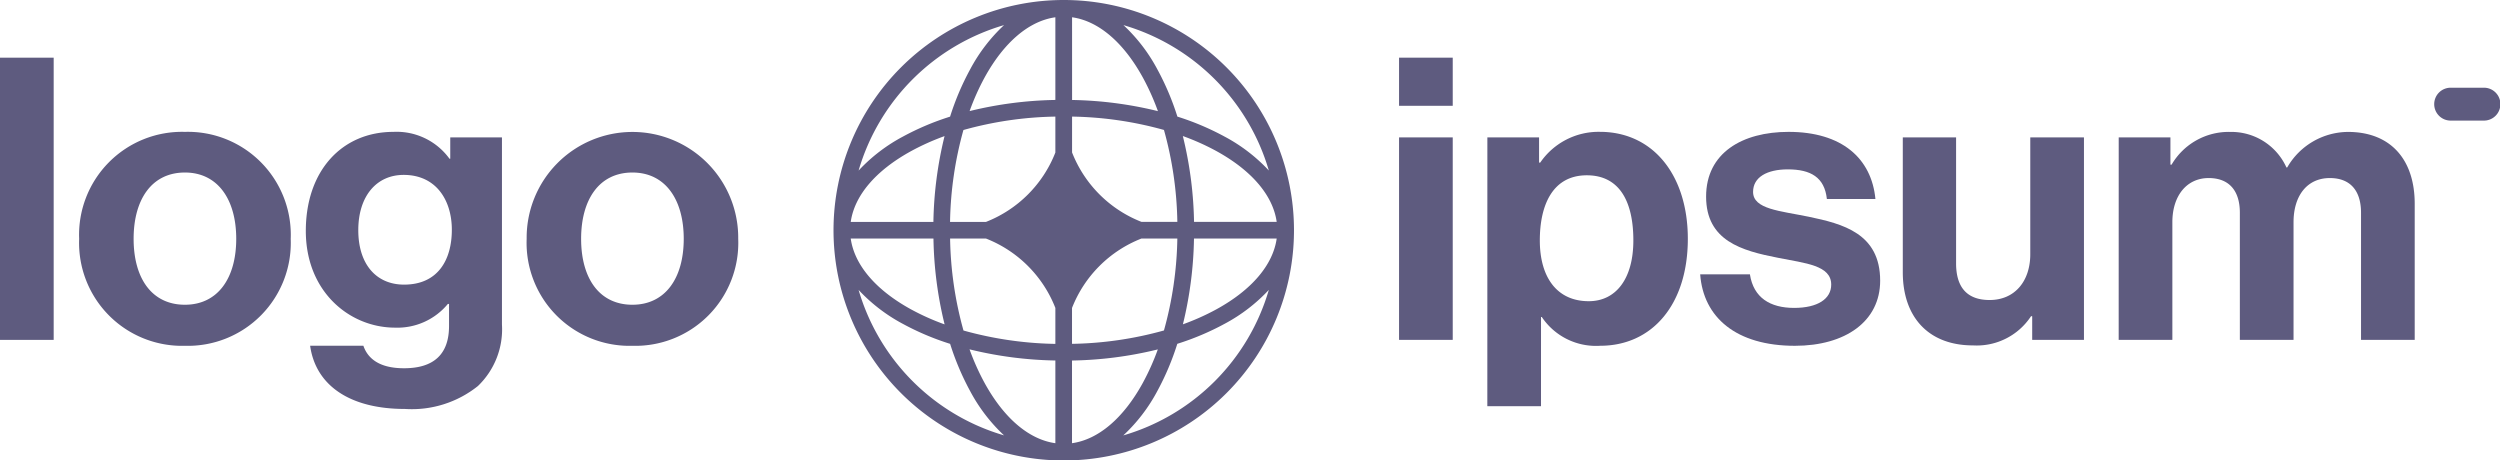
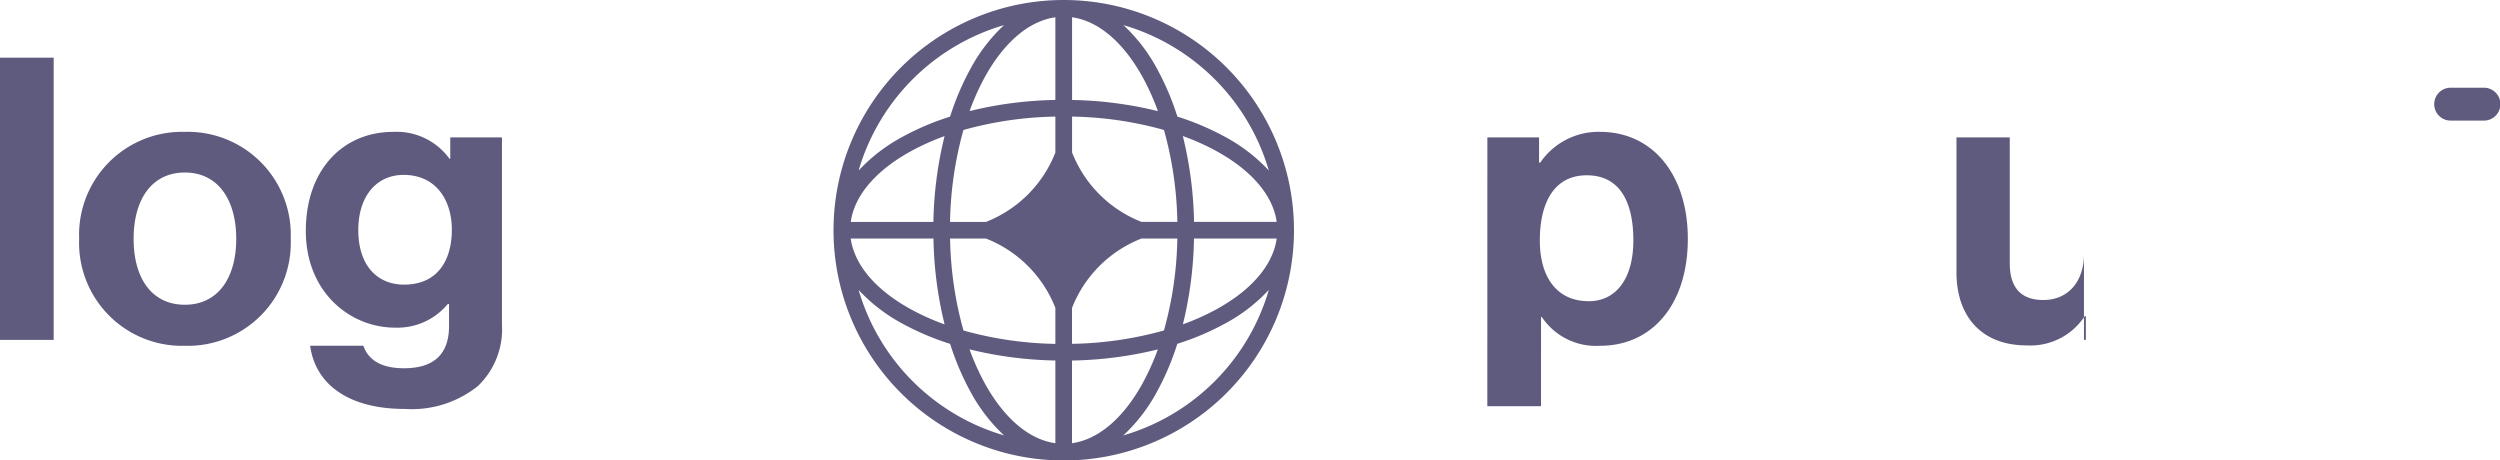
<svg xmlns="http://www.w3.org/2000/svg" width="217.166" height="40" viewBox="0 0 217.166 40">
  <g id="logoipsum-286" opacity="0.75">
-     <path id="Path_210" data-name="Path 210" d="M122.355,29.524h4.663V11.935h-4.663Zm0-20.331h4.663V5.01h-4.663Z" transform="translate(-0.824)" fill="#282454" />
    <path id="Path_211" data-name="Path 211" d="M130.023,35.284h4.663V27.535h.068a5.663,5.663,0,0,0,5.074,2.5c4.526,0,7.612-3.6,7.612-9.291,0-5.486-2.983-9.292-7.646-9.292a6.146,6.146,0,0,0-5.177,2.674h-.1V11.935h-4.491Zm8.811-9.12c-2.777,0-4.251-2.091-4.251-5.28,0-3.154,1.165-5.657,4.08-5.657,2.88,0,4.045,2.331,4.045,5.657S141.2,26.164,138.834,26.164Z" transform="translate(-0.824)" fill="#282454" />
-     <path id="Path_212" data-name="Path 212" d="M156.741,30.038c4.389,0,7.406-2.126,7.406-5.657,0-4.114-3.257-4.937-6.206-5.554-2.5-.514-4.834-.652-4.834-2.16,0-1.269,1.2-1.954,3.017-1.954,1.989,0,3.189.686,3.394,2.571h4.217c-.342-3.531-2.914-5.829-7.542-5.829-4.012,0-7.166,1.817-7.166,5.623,0,3.84,3.086,4.7,6.24,5.314,2.4.48,4.628.651,4.628,2.331,0,1.234-1.165,2.023-3.222,2.023-2.092,0-3.532-.892-3.84-2.914h-4.32C148.787,27.569,151.633,30.038,156.741,30.038Z" transform="translate(-0.824)" fill="#282454" />
-     <path id="Path_213" data-name="Path 213" d="M181.85,29.524V11.935h-4.663V22.084c0,2.331-1.337,3.977-3.531,3.977-1.989,0-2.914-1.131-2.914-3.188V11.935h-4.629V23.661c0,3.84,2.194,6.343,6.1,6.343a5.644,5.644,0,0,0,5.04-2.537h.1v2.057Z" transform="translate(-0.824)" fill="#282454" />
-     <path id="Path_214" data-name="Path 214" d="M184.866,29.524h4.663V19.307c0-2.331,1.269-3.84,3.155-3.84,1.714,0,2.708,1.028,2.708,3.017v11.04h4.663V19.307c0-2.331,1.2-3.84,3.154-3.84,1.715,0,2.709,1.028,2.709,3.017v11.04h4.663V17.7c0-3.84-2.092-6.24-5.795-6.24a6.136,6.136,0,0,0-5.28,3.086h-.068a5.248,5.248,0,0,0-4.869-3.086,5.742,5.742,0,0,0-5.108,2.846h-.1V11.935h-4.492Z" transform="translate(-0.824)" fill="#282454" />
+     <path id="Path_213" data-name="Path 213" d="M181.85,29.524V11.935V22.084c0,2.331-1.337,3.977-3.531,3.977-1.989,0-2.914-1.131-2.914-3.188V11.935h-4.629V23.661c0,3.84,2.194,6.343,6.1,6.343a5.644,5.644,0,0,0,5.04-2.537h.1v2.057Z" transform="translate(-0.824)" fill="#282454" />
    <path id="Path_215" data-name="Path 215" d="M.824,29.524H5.487V5.01H.824Z" transform="translate(-0.824)" fill="#282454" />
    <path id="Path_216" data-name="Path 216" d="M16.888,30.038a8.943,8.943,0,0,0,9.189-9.291,8.943,8.943,0,0,0-9.189-9.292A8.943,8.943,0,0,0,7.7,20.747,8.943,8.943,0,0,0,16.888,30.038Zm0-3.566c-2.88,0-4.457-2.3-4.457-5.726s1.577-5.76,4.457-5.76c2.846,0,4.457,2.331,4.457,5.76S19.734,26.472,16.888,26.472Z" transform="translate(-0.824)" fill="#282454" />
    <path id="Path_217" data-name="Path 217" d="M35.993,35.524a9.2,9.2,0,0,0,6.343-1.989,6.825,6.825,0,0,0,2.091-5.348V11.935H39.936v1.852h-.069A5.669,5.669,0,0,0,35,11.455c-4.457,0-7.611,3.36-7.611,8.606,0,5.314,3.84,8.4,7.749,8.4A5.684,5.684,0,0,0,39.73,26.4h.1v1.92c0,2.4-1.269,3.669-3.909,3.669-2.16,0-3.154-.857-3.531-1.954H27.764C28.244,33.467,31.193,35.524,35.993,35.524Zm-.069-10.8c-2.4,0-3.977-1.749-3.977-4.731,0-2.949,1.577-4.8,3.943-4.8,2.812,0,4.183,2.194,4.183,4.766C40.073,22.564,38.873,24.724,35.924,24.724Z" transform="translate(-0.824)" fill="#282454" />
-     <path id="Path_218" data-name="Path 218" d="M55.761,30.038a8.943,8.943,0,0,0,9.189-9.291,9.189,9.189,0,1,0-18.377,0A8.943,8.943,0,0,0,55.761,30.038Zm0-3.566c-2.88,0-4.457-2.3-4.457-5.726s1.577-5.76,4.457-5.76c2.846,0,4.457,2.331,4.457,5.76S58.607,26.472,55.761,26.472Z" transform="translate(-0.824)" fill="#282454" />
    <path id="Path_219" data-name="Path 219" d="M212.275,9.048A1.429,1.429,0,0,1,213.7,7.619h2.857a1.429,1.429,0,1,1,0,2.857H213.7A1.429,1.429,0,0,1,212.275,9.048Z" transform="translate(-0.824)" fill="#282454" />
    <path id="Path_220" data-name="Path 220" d="M93.228,0a20,20,0,1,1-20,20A20,20,0,0,1,93.228,0ZM92.5,1.5c-2.282.321-4.454,2.154-6.141,5.221A20.811,20.811,0,0,0,85.049,9.65,33.46,33.46,0,0,1,92.5,8.682Zm-9.146,8.634A23.1,23.1,0,0,1,85.1,6.021,14.675,14.675,0,0,1,88.043,2.18,18.593,18.593,0,0,0,75.407,14.816a14.675,14.675,0,0,1,3.841-2.946A23.089,23.089,0,0,1,83.358,10.131Zm-.48,1.69a33.461,33.461,0,0,0-.969,7.456H74.724c.321-2.282,2.155-4.454,5.221-6.141A20.819,20.819,0,0,1,82.878,11.821Zm.478,7.456a31.475,31.475,0,0,1,1.162-7.987A31.475,31.475,0,0,1,92.5,10.128v3.123a10.641,10.641,0,0,1-6.027,6.026ZM81.91,20.723H74.724c.321,2.282,2.155,4.454,5.221,6.141a20.819,20.819,0,0,0,2.933,1.315A33.461,33.461,0,0,1,81.91,20.723Zm2.608,7.987a31.475,31.475,0,0,1-1.162-7.987h3.122A10.641,10.641,0,0,1,92.5,26.749v3.123A31.475,31.475,0,0,1,84.518,28.71Zm-1.16,1.159a23.089,23.089,0,0,1-4.11-1.739,14.675,14.675,0,0,1-3.841-2.946A18.593,18.593,0,0,0,88.043,37.82,14.675,14.675,0,0,1,85.1,33.979,23.093,23.093,0,0,1,83.358,29.869ZM92.5,38.5c-2.282-.321-4.454-2.154-6.141-5.221a20.813,20.813,0,0,1-1.315-2.933,33.461,33.461,0,0,0,7.456.969Zm5.907-.683a14.674,14.674,0,0,0,2.946-3.841,23.086,23.086,0,0,0,1.739-4.11,23.1,23.1,0,0,0,4.11-1.739,14.673,14.673,0,0,0,3.841-2.946A18.594,18.594,0,0,1,98.412,37.82Zm2.995-7.471a20.882,20.882,0,0,1-1.316,2.933c-1.686,3.066-3.859,4.9-6.141,5.221V31.318A33.47,33.47,0,0,0,101.407,30.35Zm2.17-2.171a20.8,20.8,0,0,0,2.933-1.315c3.067-1.686,4.9-3.859,5.221-6.141h-7.185A33.5,33.5,0,0,1,103.577,28.179Zm-.477-7.456a31.452,31.452,0,0,1-1.163,7.987,31.469,31.469,0,0,1-7.986,1.162V26.751a10.641,10.641,0,0,1,6.028-6.029Zm1.446-1.446h7.185c-.321-2.282-2.154-4.454-5.221-6.141a20.8,20.8,0,0,0-2.933-1.315A33.5,33.5,0,0,1,104.546,19.277Zm-2.609-7.987a31.452,31.452,0,0,1,1.163,7.987H99.979a10.641,10.641,0,0,1-6.028-6.029V10.128A31.469,31.469,0,0,1,101.937,11.29Zm1.16-1.159a23.1,23.1,0,0,1,4.11,1.739,14.673,14.673,0,0,1,3.841,2.946A18.594,18.594,0,0,0,98.412,2.18a14.674,14.674,0,0,1,2.946,3.841A23.088,23.088,0,0,1,103.1,10.131ZM93.951,1.5c2.282.321,4.454,2.154,6.141,5.221a20.88,20.88,0,0,1,1.316,2.933,33.468,33.468,0,0,0-7.456-.969Z" transform="translate(-0.824)" fill="#282454" fill-rule="evenodd" />
  </g>
</svg>